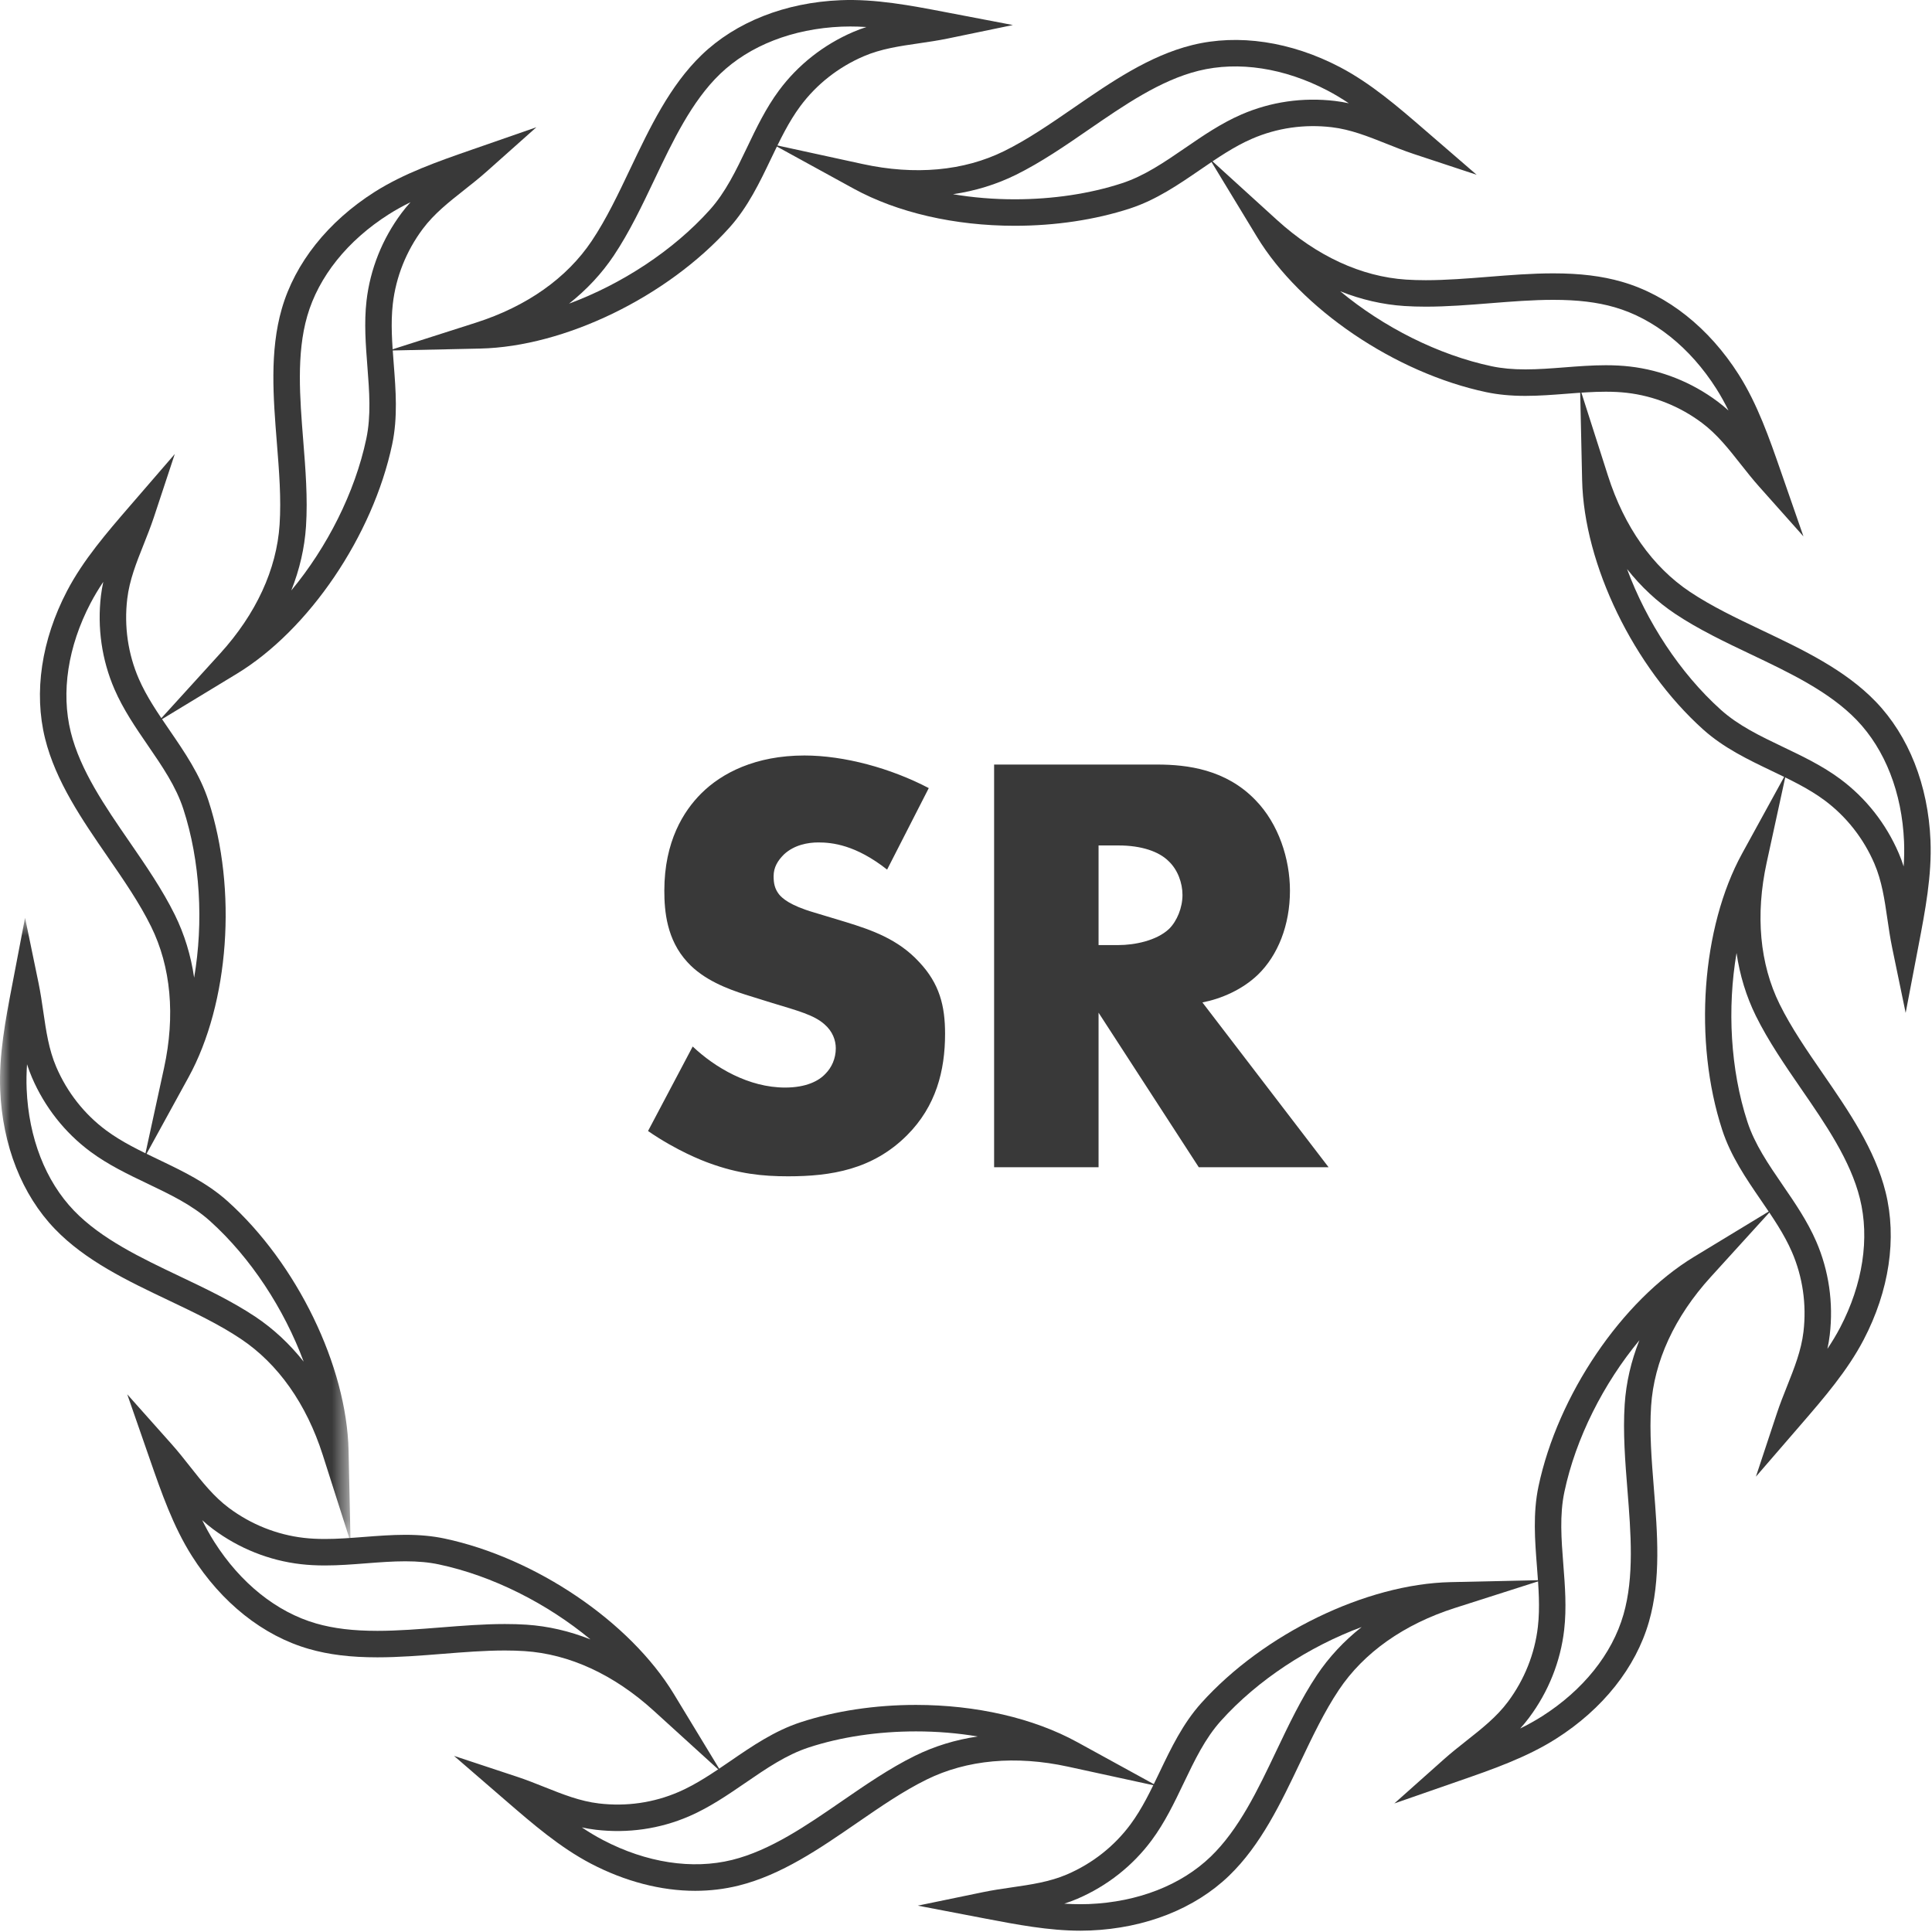
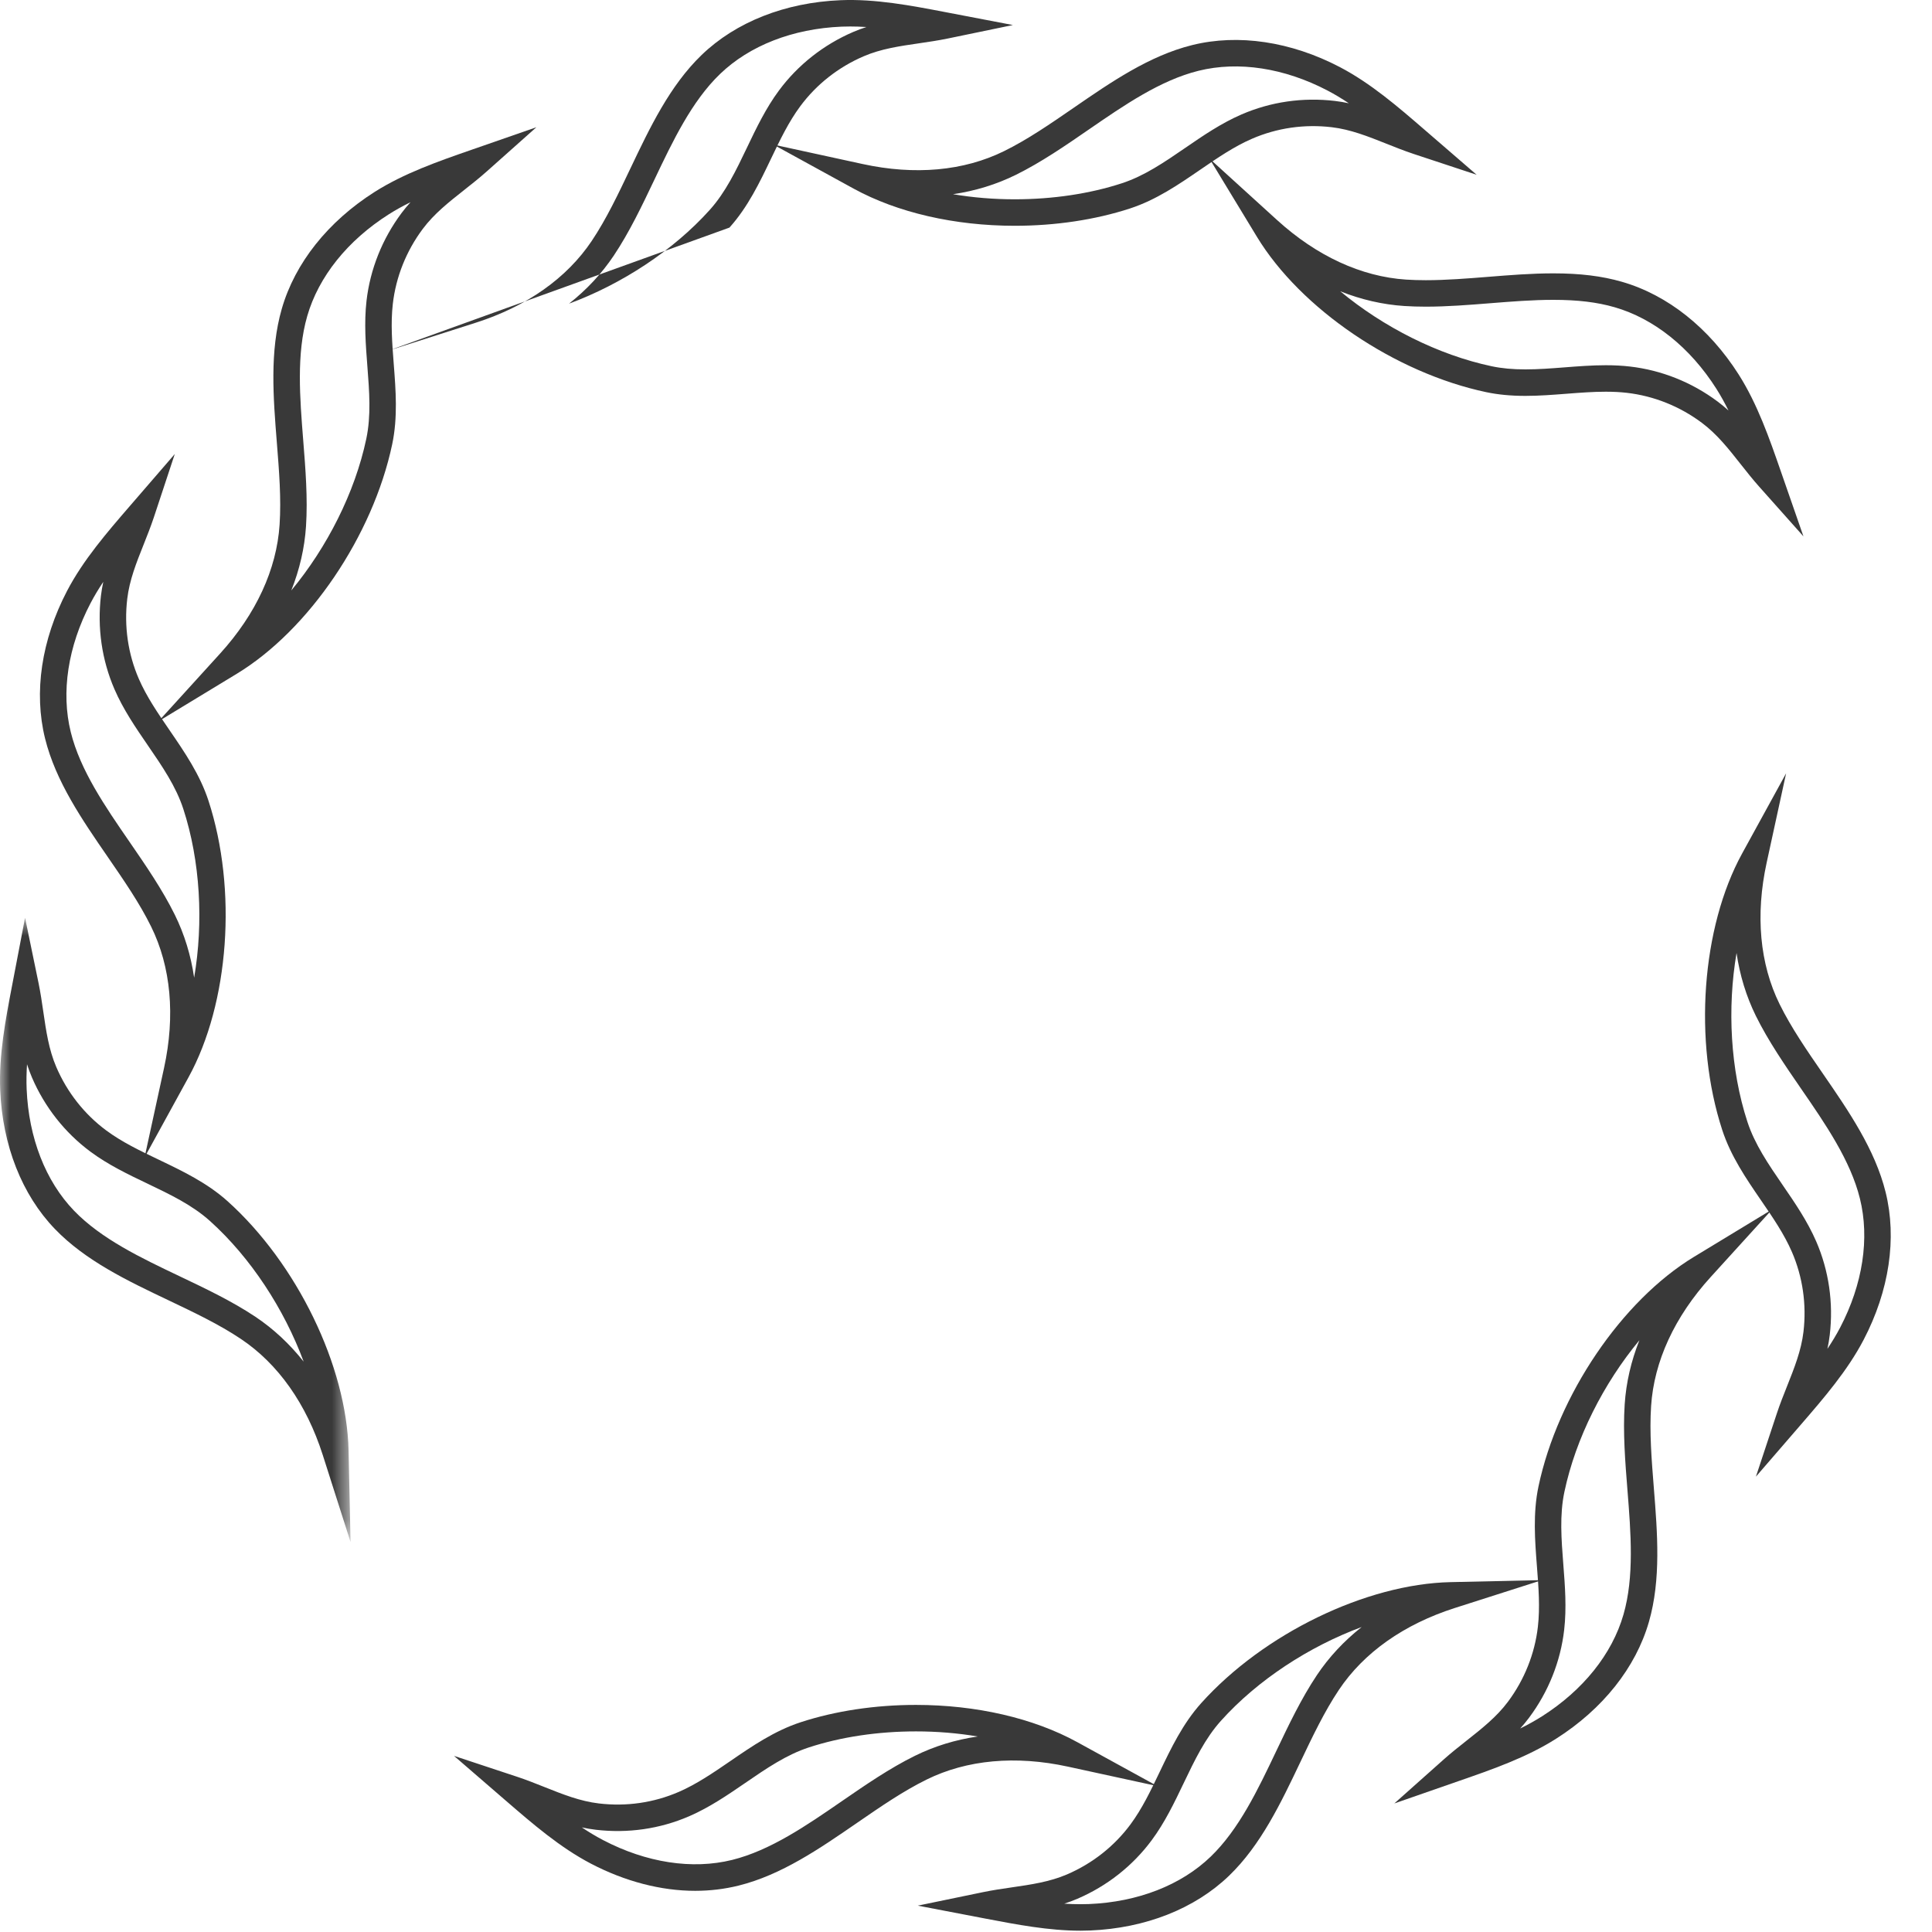
<svg xmlns="http://www.w3.org/2000/svg" width="96" height="96" viewBox="0 0 96 96" fill="none">
  <path fill-rule="evenodd" clip-rule="evenodd" d="M20.399 10.047C20.024 10.232 19.663 10.431 19.32 10.648C17.271 11.949 15.831 13.745 15.266 15.707C14.724 17.586 14.899 19.771 15.067 21.884C15.18 23.299 15.297 24.761 15.205 26.154C15.135 27.229 14.888 28.297 14.474 29.34C16.253 27.195 17.636 24.476 18.2 21.809C18.445 20.653 18.352 19.458 18.254 18.192C18.172 17.134 18.087 16.039 18.212 14.948C18.393 13.378 18.995 11.869 19.954 10.585C20.095 10.396 20.244 10.217 20.399 10.047ZM7.877 35.84L10.935 32.477C12.724 30.509 13.747 28.293 13.893 26.068C13.978 24.771 13.87 23.419 13.756 21.989C13.578 19.759 13.394 17.452 14.002 15.343C14.656 13.072 16.294 11.011 18.615 9.537C20.082 8.607 21.778 8.017 23.418 7.447L26.652 6.323L24.185 8.52C23.819 8.846 23.435 9.149 23.064 9.442C22.295 10.049 21.569 10.622 21.008 11.373C20.188 12.47 19.673 13.759 19.519 15.099C19.408 16.064 19.485 17.048 19.565 18.09C19.666 19.393 19.771 20.74 19.487 22.082C18.528 26.615 15.352 31.303 11.763 33.481L7.877 35.84Z" fill="#393939" />
  <path fill-rule="evenodd" clip-rule="evenodd" d="M5.132 28.912C4.9 29.259 4.687 29.612 4.499 29.971C3.374 32.122 3.026 34.398 3.517 36.38C3.987 38.278 5.231 40.083 6.434 41.829C7.238 42.998 8.071 44.206 8.688 45.458C9.164 46.423 9.485 47.472 9.647 48.581C10.116 45.836 9.954 42.789 9.109 40.197C8.743 39.074 8.065 38.085 7.347 37.038C6.746 36.163 6.126 35.257 5.689 34.25C5.06 32.799 4.827 31.192 5.016 29.6C5.044 29.366 5.084 29.136 5.132 28.912ZM7.184 57.51L8.151 53.068C8.717 50.469 8.494 48.039 7.508 46.04C6.933 44.873 6.164 43.757 5.35 42.575C4.081 40.733 2.768 38.827 2.24 36.697C1.671 34.403 2.059 31.798 3.332 29.362C4.137 27.823 5.312 26.464 6.447 25.15L8.685 22.56L7.648 25.696C7.493 26.162 7.312 26.616 7.138 27.055C6.775 27.965 6.433 28.824 6.323 29.755C6.161 31.116 6.359 32.489 6.896 33.727C7.282 34.617 7.841 35.432 8.432 36.294C9.171 37.372 9.935 38.486 10.36 39.79C11.796 44.196 11.389 49.844 9.37 53.525L7.184 57.51Z" fill="#393939" />
  <mask id="mask0_19_4" style="mask-type:luminance" maskUnits="userSpaceOnUse" x="0" y="45" width="18" height="32">
    <path d="M0 45.605H17.419V76.623H0V45.605Z" fill="white" />
  </mask>
  <g mask="url(#mask0_19_4)">
    <path fill-rule="evenodd" clip-rule="evenodd" d="M1.343 52.882C1.316 53.299 1.307 53.711 1.324 54.117C1.426 56.542 2.262 58.687 3.678 60.158C5.035 61.566 7.015 62.508 8.929 63.418C10.21 64.028 11.535 64.658 12.696 65.433C13.591 66.032 14.393 66.78 15.089 67.659C14.121 65.047 12.458 62.49 10.43 60.668C9.551 59.878 8.469 59.36 7.324 58.812C6.367 58.355 5.376 57.881 4.495 57.227C3.225 56.286 2.219 55.01 1.587 53.537C1.494 53.32 1.413 53.101 1.343 52.882ZM17.419 76.623L16.036 72.293C15.226 69.76 13.819 67.766 11.965 66.528C10.884 65.805 9.659 65.223 8.364 64.606C6.343 63.645 4.254 62.651 2.731 61.071C1.091 59.368 0.125 56.918 0.01 54.172C-0.063 52.436 0.275 50.671 0.602 48.965L1.245 45.605L1.914 48.84C2.013 49.321 2.084 49.804 2.152 50.273C2.293 51.241 2.426 52.156 2.796 53.018C3.336 54.277 4.195 55.367 5.278 56.17C6.058 56.748 6.949 57.175 7.892 57.626C9.071 58.19 10.29 58.773 11.31 59.689C14.757 62.787 17.228 67.882 17.32 72.078L17.419 76.623Z" fill="#393939" />
  </g>
-   <path fill-rule="evenodd" clip-rule="evenodd" d="M25.087 80.697C25.466 80.697 25.816 80.707 26.155 80.729C27.229 80.8 28.298 81.047 29.34 81.461C27.195 79.682 24.476 78.299 21.809 77.735C21.316 77.63 20.77 77.58 20.14 77.58C19.502 77.58 18.866 77.629 18.192 77.681C17.524 77.733 16.833 77.787 16.146 77.787C15.713 77.787 15.322 77.766 14.949 77.723C13.378 77.543 11.87 76.94 10.586 75.981C10.396 75.839 10.217 75.691 10.047 75.536C10.232 75.91 10.431 76.272 10.648 76.615C11.949 78.664 13.745 80.104 15.707 80.669C16.576 80.919 17.544 81.036 18.753 81.036C19.773 81.036 20.846 80.95 21.884 80.868C22.939 80.784 24.031 80.697 25.087 80.697ZM35.84 88.058L32.477 85C30.509 83.21 28.293 82.188 26.069 82.043C25.758 82.022 25.438 82.012 25.087 82.012C24.083 82.012 23.018 82.097 21.989 82.179C20.925 82.264 19.826 82.352 18.753 82.352C17.417 82.352 16.334 82.219 15.343 81.933C13.072 81.279 11.011 79.641 9.538 77.32C8.607 75.853 8.017 74.157 7.447 72.516L6.323 69.283L8.52 71.75C8.847 72.116 9.15 72.5 9.442 72.871C10.049 73.64 10.622 74.366 11.373 74.927C12.471 75.747 13.759 76.262 15.099 76.416C15.421 76.453 15.764 76.471 16.146 76.471C16.782 76.471 17.418 76.422 18.09 76.37C18.759 76.318 19.451 76.264 20.14 76.264C20.862 76.264 21.497 76.324 22.082 76.448C26.616 77.407 31.303 80.583 33.482 84.172L35.84 88.058Z" fill="#393939" />
  <path fill-rule="evenodd" clip-rule="evenodd" d="M28.912 90.803C29.259 91.035 29.612 91.248 29.972 91.436C32.114 92.556 34.396 92.91 36.38 92.418C38.278 91.947 40.084 90.704 41.829 89.501C42.998 88.696 44.206 87.864 45.458 87.247C46.427 86.769 47.472 86.447 48.581 86.285C47.598 86.118 46.566 86.032 45.512 86.032C43.629 86.032 41.792 86.306 40.198 86.826C39.075 87.192 38.086 87.87 37.039 88.588C36.163 89.188 35.257 89.809 34.25 90.246C32.793 90.878 31.198 91.108 29.601 90.919C29.366 90.891 29.137 90.852 28.912 90.803ZM34.541 93.954C32.845 93.954 31.054 93.487 29.362 92.603C27.822 91.797 26.463 90.622 25.148 89.486L22.56 87.249L25.697 88.287C26.162 88.441 26.616 88.622 27.055 88.797C27.965 89.16 28.824 89.502 29.756 89.612C31.122 89.775 32.483 89.578 33.727 89.039C34.618 88.652 35.432 88.094 36.295 87.503C37.372 86.764 38.486 86 39.79 85.575C41.514 85.013 43.492 84.716 45.512 84.716C48.506 84.716 51.351 85.372 53.525 86.564L57.509 88.75L53.068 87.784C50.474 87.219 48.044 87.438 46.04 88.427C44.873 89.002 43.757 89.771 42.575 90.585C40.733 91.854 38.827 93.167 36.697 93.695C36.003 93.867 35.278 93.954 34.541 93.954Z" fill="#393939" />
  <path fill-rule="evenodd" clip-rule="evenodd" d="M52.882 94.592C53.153 94.61 53.422 94.619 53.688 94.619C53.832 94.619 53.975 94.616 54.117 94.611C56.542 94.509 58.688 93.673 60.158 92.256C61.566 90.9 62.508 88.921 63.418 87.006C64.028 85.725 64.658 84.4 65.434 83.239C66.032 82.344 66.78 81.541 67.66 80.846C65.047 81.814 62.49 83.477 60.668 85.505C59.878 86.383 59.361 87.465 58.813 88.61C58.355 89.568 57.881 90.558 57.227 91.44C56.286 92.71 55.01 93.716 53.537 94.348C53.32 94.441 53.101 94.522 52.882 94.592ZM53.689 95.935C52.108 95.935 50.511 95.629 48.966 95.334L45.604 94.69L48.84 94.021C49.321 93.921 49.803 93.851 50.271 93.783C51.24 93.642 52.156 93.509 53.018 93.139C54.277 92.598 55.367 91.74 56.17 90.657C56.749 89.876 57.175 88.986 57.626 88.042C58.19 86.864 58.773 85.645 59.689 84.625C62.787 81.178 67.882 78.707 72.078 78.615L76.622 78.515L72.293 79.899C69.759 80.709 67.766 82.117 66.528 83.97C65.805 85.052 65.223 86.276 64.606 87.572C63.645 89.592 62.651 91.681 61.071 93.204C59.368 94.844 56.919 95.81 54.173 95.925C54.012 95.932 53.851 95.935 53.689 95.935Z" fill="#393939" />
  <path fill-rule="evenodd" clip-rule="evenodd" d="M81.461 66.595C79.683 68.739 78.299 71.459 77.735 74.126C77.49 75.282 77.583 76.477 77.681 77.743C77.764 78.801 77.848 79.896 77.723 80.986C77.543 82.557 76.94 84.066 75.981 85.349C75.84 85.539 75.691 85.718 75.536 85.888C75.911 85.703 76.272 85.504 76.615 85.287C78.664 83.986 80.104 82.189 80.669 80.228C81.211 78.349 81.036 76.164 80.868 74.05C80.755 72.636 80.638 71.174 80.73 69.781C80.8 68.706 81.047 67.637 81.461 66.595ZM69.283 89.612L71.75 87.415C72.117 87.089 72.5 86.786 72.871 86.493C73.64 85.886 74.366 85.313 74.927 84.562C75.747 83.464 76.262 82.176 76.416 80.836C76.527 79.871 76.451 78.887 76.37 77.844C76.269 76.542 76.164 75.195 76.448 73.853C77.407 69.319 80.583 64.631 84.172 62.453L88.057 60.095L85 63.458C83.211 65.426 82.188 67.642 82.042 69.867C81.957 71.164 82.065 72.515 82.179 73.946C82.357 76.176 82.541 78.483 81.933 80.592C81.279 82.863 79.641 84.924 77.32 86.397C75.853 87.329 74.156 87.918 72.515 88.488L69.283 89.612Z" fill="#393939" />
  <path fill-rule="evenodd" clip-rule="evenodd" d="M86.288 47.353C85.82 50.099 85.981 53.146 86.826 55.737C87.192 56.861 87.871 57.85 88.588 58.897C89.189 59.772 89.809 60.678 90.246 61.685C90.875 63.135 91.108 64.743 90.919 66.334C90.891 66.569 90.852 66.799 90.803 67.023C91.035 66.676 91.249 66.323 91.437 65.963C92.561 63.812 92.909 61.536 92.418 59.555C91.948 57.657 90.704 55.851 89.501 54.106C88.697 52.937 87.865 51.729 87.247 50.477C86.771 49.511 86.45 48.462 86.288 47.353ZM87.25 73.374L88.288 70.239C88.442 69.772 88.623 69.318 88.798 68.879C89.16 67.969 89.502 67.111 89.613 66.179C89.774 64.819 89.576 63.446 89.039 62.208C88.653 61.317 88.094 60.503 87.503 59.641C86.764 58.563 86 57.448 85.576 56.145C84.139 51.739 84.546 46.091 86.565 42.41L88.751 38.425L87.784 42.867C87.218 45.465 87.441 47.896 88.427 49.895C89.002 51.061 89.771 52.178 90.585 53.359C91.854 55.202 93.167 57.108 93.695 59.238C94.264 61.532 93.876 64.136 92.603 66.573C91.798 68.112 90.623 69.471 89.488 70.785L87.25 73.374Z" fill="#393939" />
-   <path fill-rule="evenodd" clip-rule="evenodd" d="M80.847 28.275C81.814 30.888 83.478 33.445 85.505 35.267C86.384 36.057 87.466 36.574 88.611 37.122C89.569 37.58 90.559 38.054 91.44 38.708C92.71 39.649 93.716 40.925 94.348 42.398C94.442 42.615 94.522 42.834 94.592 43.053C94.619 42.636 94.628 42.223 94.611 41.818C94.509 39.393 93.673 37.248 92.257 35.777C90.9 34.369 88.921 33.427 87.006 32.516C85.725 31.907 84.4 31.276 83.239 30.501C82.344 29.903 81.542 29.155 80.847 28.275ZM94.691 50.33L94.021 47.095C93.922 46.614 93.851 46.13 93.783 45.662C93.642 44.694 93.509 43.779 93.139 42.917C92.599 41.658 91.74 40.568 90.657 39.764C89.877 39.186 88.986 38.76 88.043 38.309C86.864 37.745 85.645 37.162 84.626 36.245C81.179 33.148 78.707 28.053 78.615 23.857L78.515 19.312L79.9 23.642C80.709 26.175 82.116 28.169 83.97 29.407C85.052 30.129 86.275 30.712 87.571 31.328C89.592 32.289 91.681 33.283 93.204 34.864C94.844 36.566 95.81 39.016 95.925 41.763C95.998 43.498 95.66 45.261 95.334 46.966L94.691 50.33Z" fill="#393939" />
  <path fill-rule="evenodd" clip-rule="evenodd" d="M79.79 18.148C80.222 18.148 80.613 18.169 80.986 18.212C82.557 18.392 84.066 18.994 85.35 19.954C85.539 20.095 85.718 20.244 85.888 20.399C85.703 20.024 85.504 19.663 85.287 19.32C83.986 17.271 82.189 15.831 80.228 15.266C79.359 15.015 78.391 14.899 77.182 14.899C76.162 14.899 75.089 14.984 74.051 15.067C72.995 15.151 71.904 15.238 70.848 15.238C70.469 15.238 70.12 15.227 69.781 15.205C68.706 15.135 67.638 14.888 66.596 14.474C68.74 16.253 71.459 17.636 74.126 18.2C74.619 18.304 75.166 18.355 75.796 18.355C76.434 18.355 77.07 18.306 77.743 18.254C78.411 18.202 79.102 18.148 79.79 18.148ZM89.612 26.652L87.415 24.185C87.088 23.818 86.786 23.435 86.493 23.064C85.887 22.295 85.314 21.569 84.562 21.008C83.465 20.188 82.176 19.673 80.836 19.519C80.514 19.482 80.171 19.464 79.79 19.464C79.153 19.464 78.518 19.513 77.845 19.565C77.176 19.617 76.485 19.671 75.796 19.671C75.074 19.671 74.438 19.61 73.853 19.487C69.32 18.528 64.632 15.352 62.454 11.763L60.095 7.877L63.458 10.935C65.426 12.724 67.642 13.747 69.867 13.893C70.177 13.913 70.498 13.923 70.848 13.923C71.852 13.923 72.916 13.838 73.946 13.756C75.01 13.671 76.109 13.583 77.182 13.583C78.518 13.583 79.601 13.716 80.592 14.002C82.863 14.656 84.924 16.294 86.398 18.615C87.329 20.083 87.919 21.78 88.489 23.422L89.612 26.652Z" fill="#393939" />
  <path fill-rule="evenodd" clip-rule="evenodd" d="M47.354 9.65C48.337 9.817 49.369 9.903 50.424 9.903C52.306 9.903 54.144 9.628 55.737 9.109C56.861 8.743 57.85 8.065 58.897 7.347C59.772 6.746 60.678 6.126 61.685 5.689C63.142 5.057 64.736 4.827 66.334 5.016C66.569 5.044 66.799 5.083 67.023 5.132C66.676 4.9 66.323 4.686 65.963 4.498C63.821 3.378 61.539 3.025 59.555 3.517C57.657 3.987 55.852 5.231 54.106 6.433C52.938 7.238 51.729 8.07 50.477 8.688C49.508 9.166 48.463 9.487 47.354 9.65ZM50.424 11.219C47.43 11.219 44.584 10.562 42.411 9.37L38.425 7.184L42.867 8.151C45.462 8.716 47.891 8.497 49.895 7.508C51.062 6.933 52.178 6.164 53.36 5.35C55.203 4.081 57.108 2.768 59.239 2.24C61.532 1.671 64.147 2.064 66.573 3.332C68.113 4.137 69.472 5.312 70.786 6.448L73.375 8.685L70.238 7.648C69.773 7.493 69.319 7.312 68.88 7.137C67.97 6.775 67.111 6.433 66.18 6.322C64.813 6.16 63.452 6.356 62.208 6.896C61.318 7.282 60.503 7.841 59.641 8.432C58.563 9.171 57.449 9.935 56.145 10.36C54.421 10.922 52.443 11.219 50.424 11.219Z" fill="#393939" />
-   <path fill-rule="evenodd" clip-rule="evenodd" d="M42.247 1.316C42.103 1.316 41.96 1.318 41.818 1.324C39.393 1.426 37.248 2.262 35.777 3.678C34.368 5.035 33.427 7.014 32.517 8.928C31.907 10.21 31.277 11.535 30.501 12.696C29.903 13.591 29.155 14.393 28.275 15.088C30.887 14.121 33.445 12.457 35.267 10.43C36.057 9.551 36.574 8.469 37.122 7.324C37.58 6.366 38.054 5.376 38.708 4.494C39.65 3.224 40.926 2.219 42.398 1.587C42.615 1.493 42.834 1.413 43.053 1.343C42.782 1.325 42.513 1.316 42.247 1.316ZM19.313 17.419L23.642 16.035C26.175 15.226 28.169 13.818 29.407 11.965C30.13 10.883 30.712 9.659 31.328 8.363C32.29 6.343 33.283 4.254 34.864 2.731C36.566 1.091 39.016 0.125 41.763 0.01C43.495 -0.063 45.265 0.275 46.968 0.601L50.33 1.244L47.095 1.914C46.614 2.013 46.13 2.084 45.663 2.152C44.694 2.293 43.779 2.425 42.917 2.796C41.658 3.336 40.568 4.194 39.765 5.278C39.187 6.058 38.76 6.949 38.309 7.892C37.745 9.071 37.162 10.29 36.246 11.309C33.148 14.756 28.054 17.228 23.857 17.32L19.313 17.419Z" fill="#393939" />
-   <path d="M39.16 58.45C41.29 58.45 43.36 58.12 45.07 56.41C46.51 54.97 46.96 53.2 46.96 51.37C46.96 49.99 46.69 48.88 45.67 47.8C44.62 46.66 43.3 46.21 42.04 45.82L40.45 45.34C39.22 44.98 38.86 44.62 38.71 44.44C38.5 44.17 38.44 43.9 38.44 43.54C38.44 43.09 38.65 42.76 38.95 42.46C39.46 41.98 40.15 41.86 40.66 41.86C41.35 41.86 42.52 41.98 44.08 43.21L46.15 39.16C44.26 38.17 41.95 37.54 39.97 37.54C37.54 37.54 35.86 38.41 34.84 39.43C33.97 40.3 33.01 41.8 33.01 44.26C33.01 45.28 33.13 46.69 34.15 47.8C34.96 48.7 36.19 49.15 37.03 49.42L38.38 49.84C39.67 50.23 40.45 50.44 40.96 50.89C41.38 51.25 41.53 51.7 41.53 52.09C41.53 52.6 41.32 53.05 41.02 53.35C40.69 53.71 40.06 54.04 39.01 54.04C37.21 54.04 35.53 53.05 34.42 52L32.2 56.2C33.64 57.19 34.9 57.67 35.23 57.79C36.7 58.33 37.9 58.45 39.16 58.45ZM54.587 58V50.32L59.567 58H66.017L59.747 49.81C60.677 49.63 61.727 49.18 62.507 48.43C63.497 47.47 64.097 45.97 64.097 44.26C64.097 42.67 63.527 40.93 62.387 39.76C60.917 38.23 58.997 37.99 57.497 37.99H49.397V58H54.587ZM55.577 46.96H54.587V42.01H55.577C56.717 42.01 57.587 42.31 58.067 42.79C58.517 43.21 58.757 43.87 58.757 44.47C58.757 45.1 58.487 45.76 58.097 46.15C57.467 46.75 56.357 46.96 55.577 46.96Z" fill="#393939" />
+   <path fill-rule="evenodd" clip-rule="evenodd" d="M42.247 1.316C42.103 1.316 41.96 1.318 41.818 1.324C39.393 1.426 37.248 2.262 35.777 3.678C34.368 5.035 33.427 7.014 32.517 8.928C31.907 10.21 31.277 11.535 30.501 12.696C29.903 13.591 29.155 14.393 28.275 15.088C30.887 14.121 33.445 12.457 35.267 10.43C36.057 9.551 36.574 8.469 37.122 7.324C37.58 6.366 38.054 5.376 38.708 4.494C39.65 3.224 40.926 2.219 42.398 1.587C42.615 1.493 42.834 1.413 43.053 1.343C42.782 1.325 42.513 1.316 42.247 1.316ZM19.313 17.419L23.642 16.035C26.175 15.226 28.169 13.818 29.407 11.965C30.13 10.883 30.712 9.659 31.328 8.363C32.29 6.343 33.283 4.254 34.864 2.731C36.566 1.091 39.016 0.125 41.763 0.01C43.495 -0.063 45.265 0.275 46.968 0.601L50.33 1.244L47.095 1.914C46.614 2.013 46.13 2.084 45.663 2.152C44.694 2.293 43.779 2.425 42.917 2.796C41.658 3.336 40.568 4.194 39.765 5.278C39.187 6.058 38.76 6.949 38.309 7.892C37.745 9.071 37.162 10.29 36.246 11.309L19.313 17.419Z" fill="#393939" />
</svg>